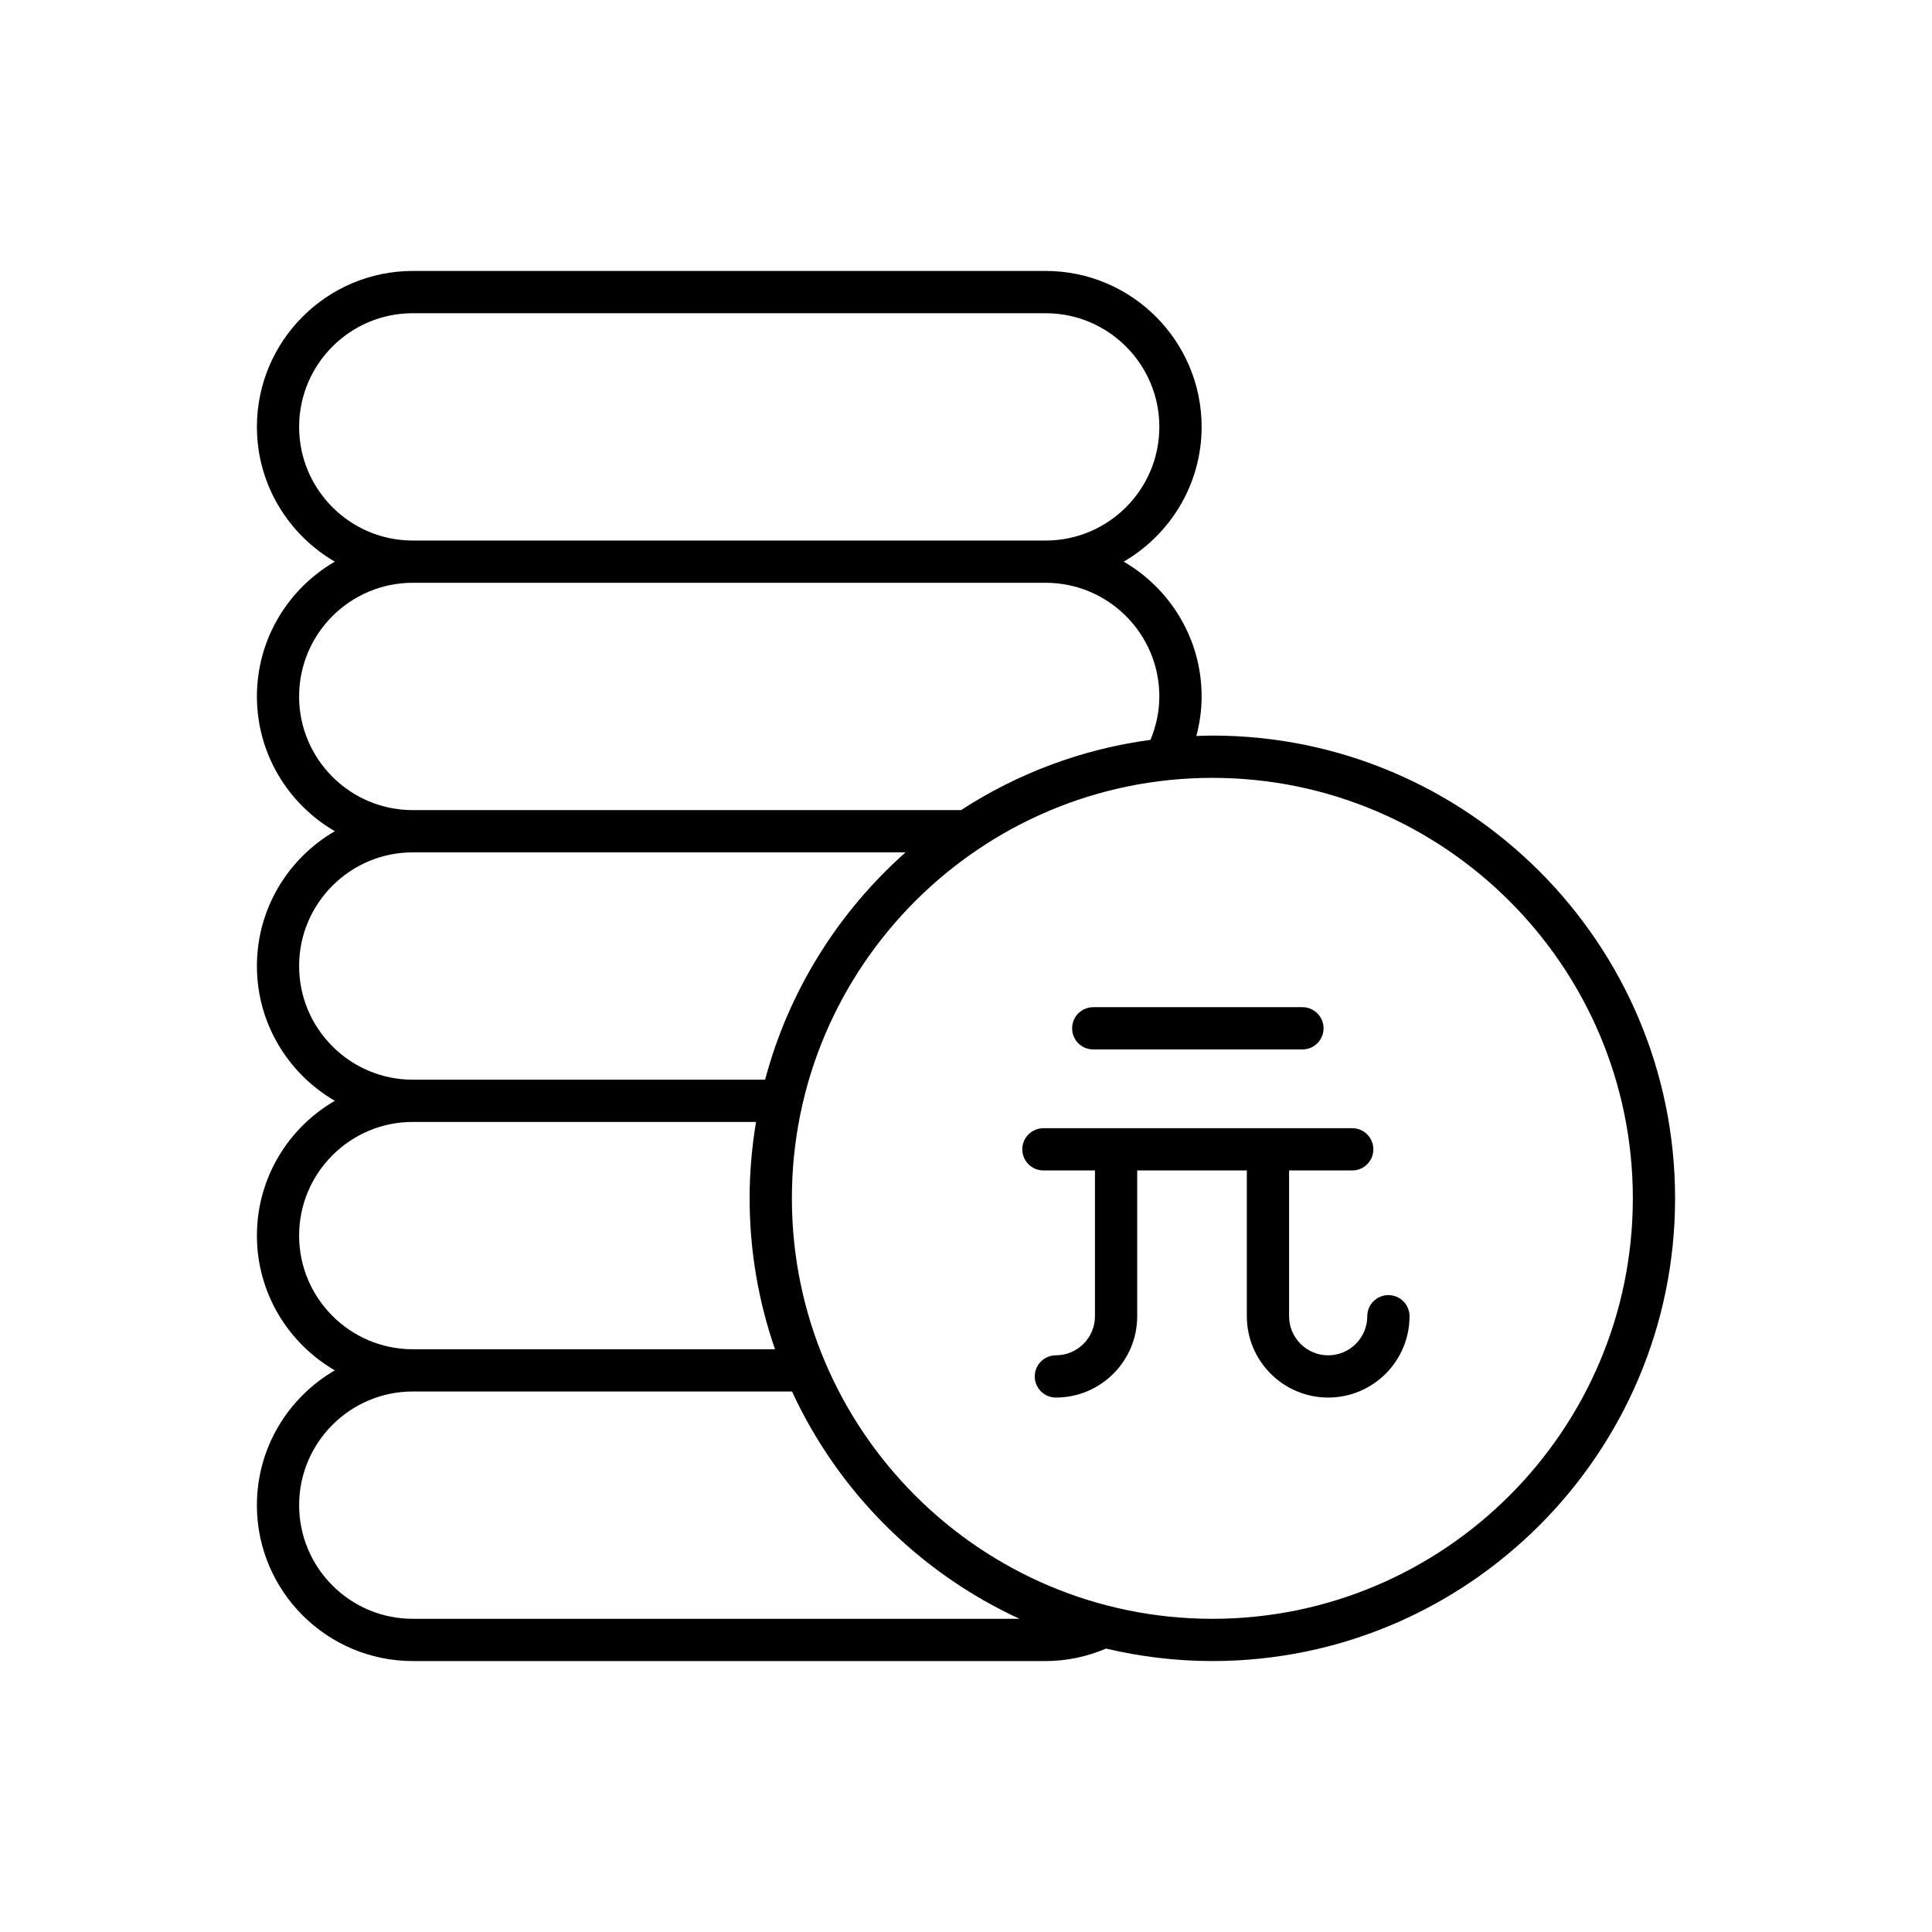
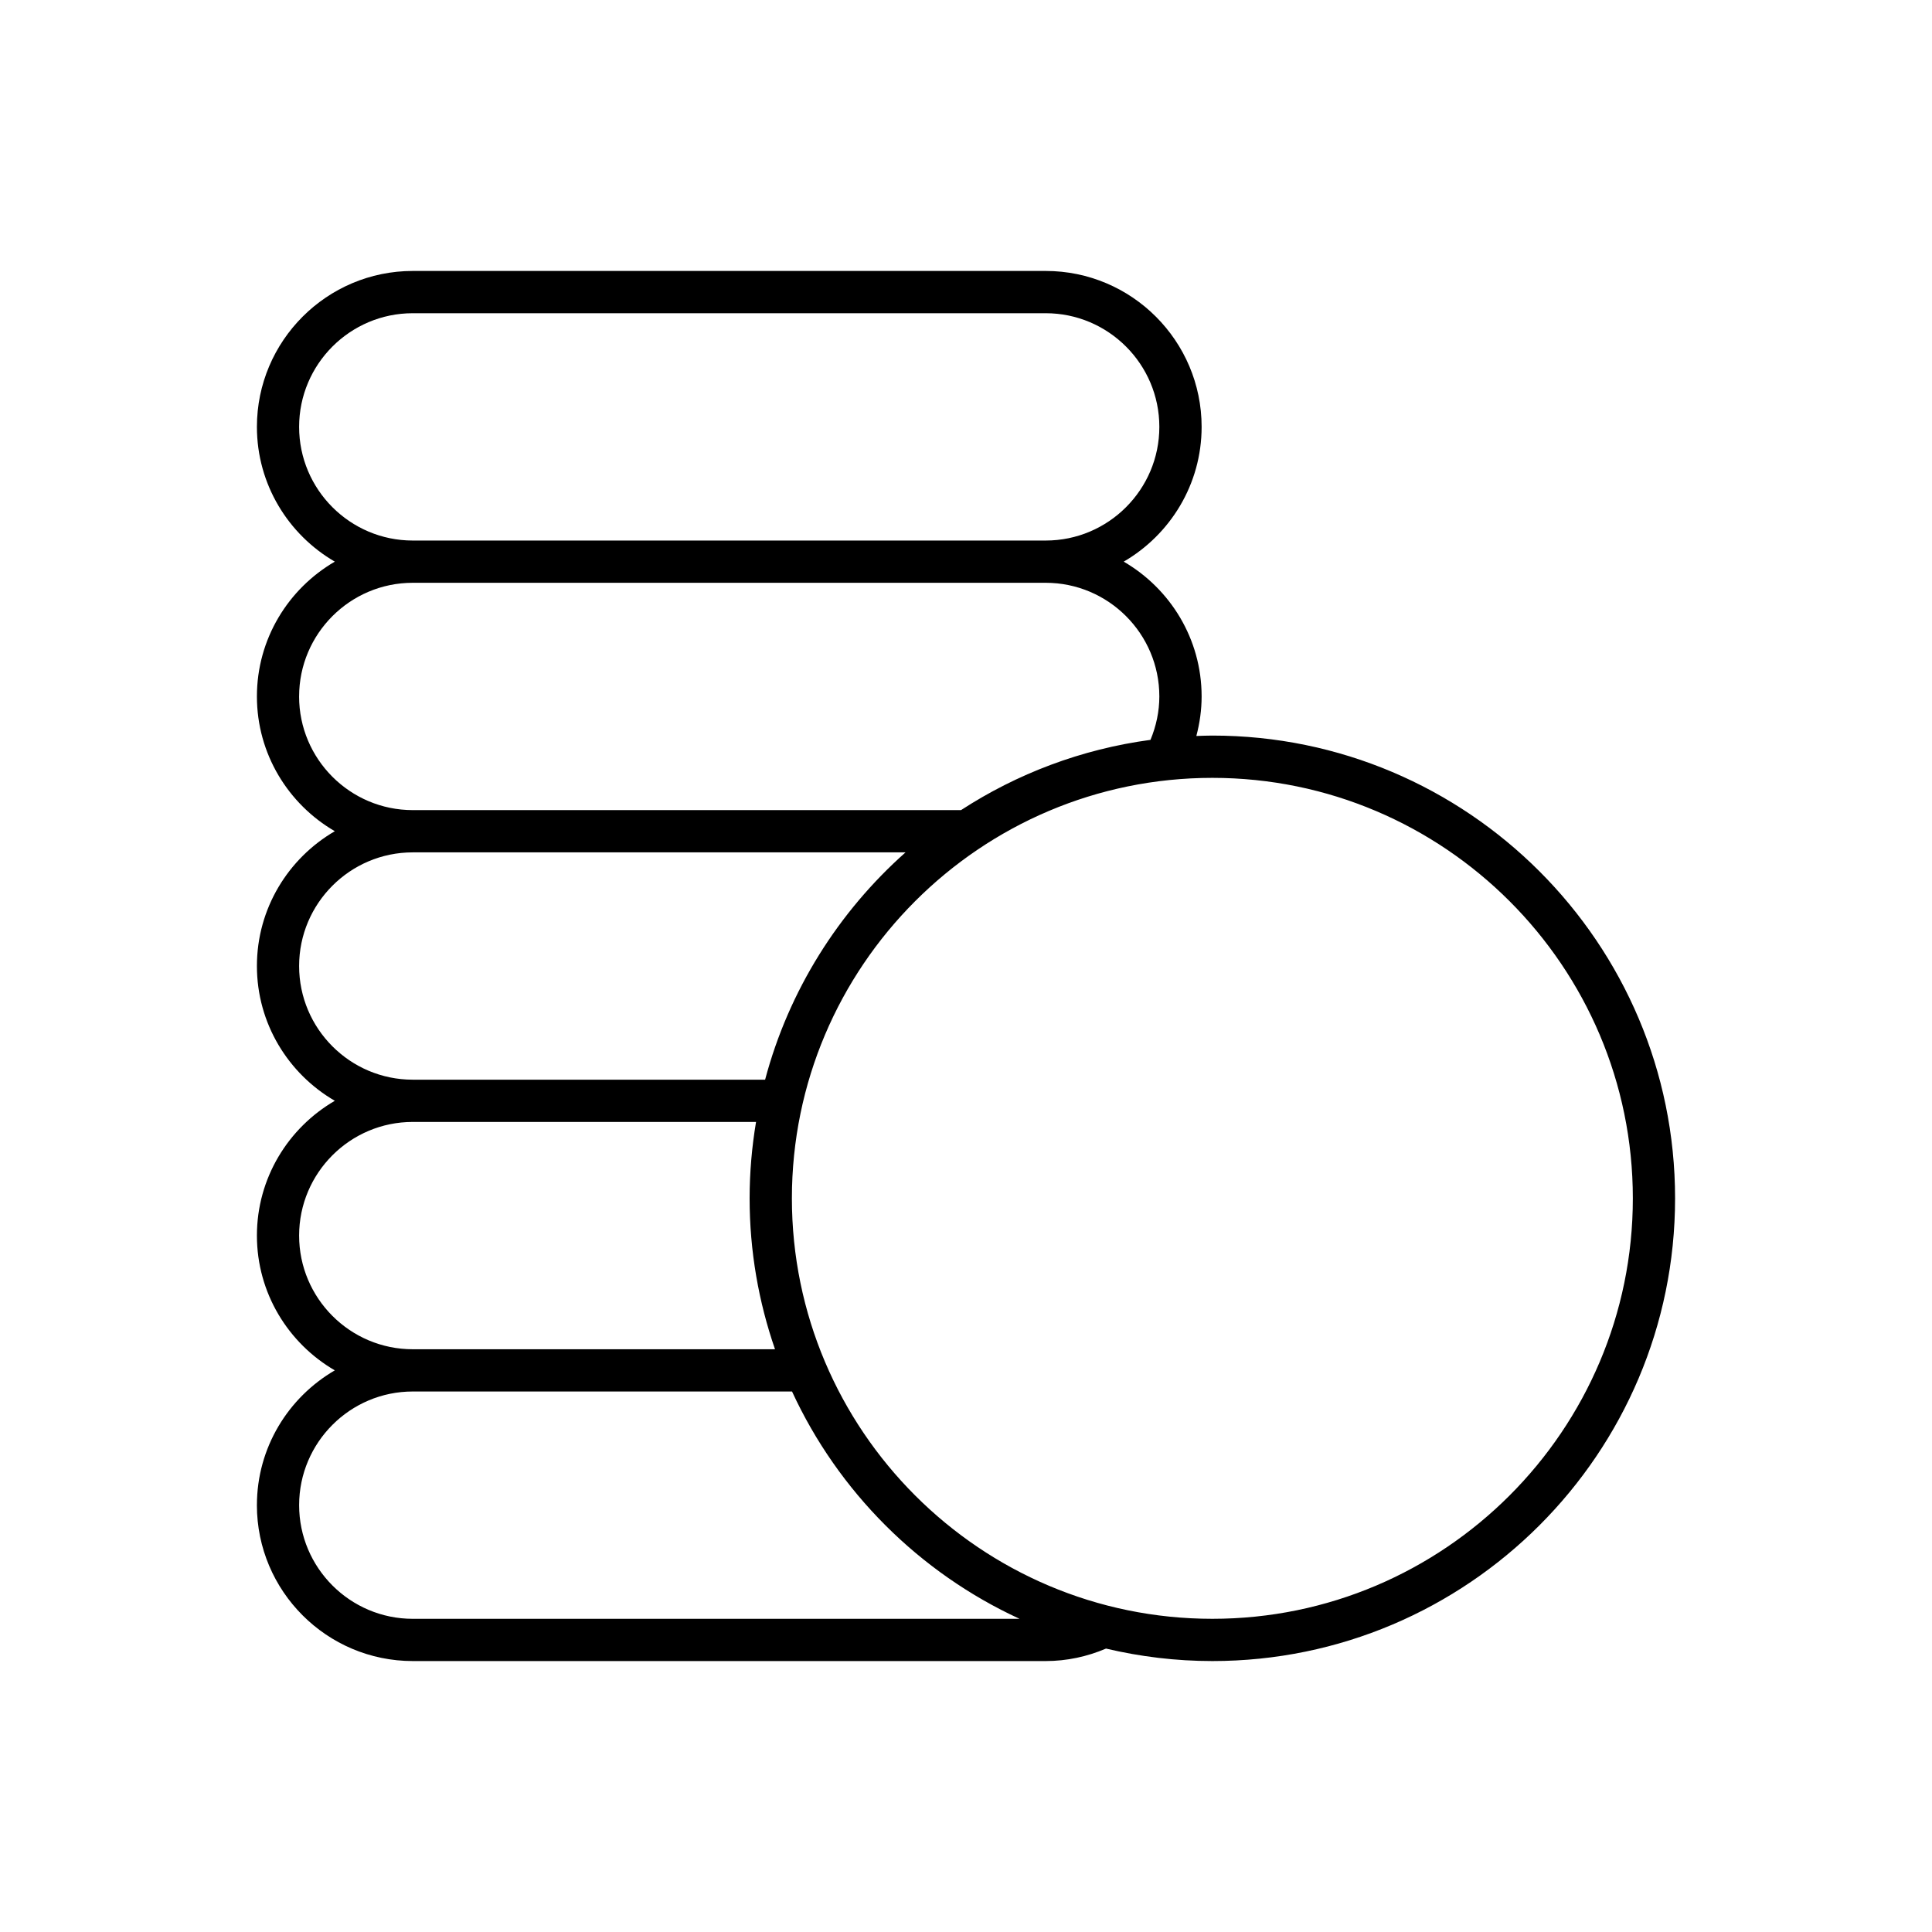
<svg xmlns="http://www.w3.org/2000/svg" fill="#000000" width="800px" height="800px" version="1.1" viewBox="144 144 512 512">
  <g>
    <path d="m212.08 542.88c0 22.781 18.531 41.316 41.312 41.316h167.73c5.559 0 10.914-1.152 15.988-3.305 9.055 2.141 18.484 3.305 28.184 3.305 67.613 0 122.62-55.012 122.62-122.63s-55.012-122.63-122.62-122.63c-1.426 0-2.836 0.059-4.25 0.109 0.902-3.418 1.398-6.941 1.398-10.484 0-15.246-8.324-28.559-20.648-35.719 12.32-7.16 20.648-20.473 20.648-35.719 0-22.781-18.539-41.316-41.316-41.316h-167.73c-22.781 0-41.312 18.539-41.312 41.316 0 15.246 8.324 28.559 20.645 35.719-12.32 7.16-20.645 20.473-20.645 35.719s8.324 28.559 20.645 35.719c-12.32 7.16-20.645 20.473-20.645 35.723 0 15.246 8.324 28.559 20.645 35.719-12.32 7.16-20.645 20.473-20.645 35.719s8.324 28.559 20.645 35.719c-12.32 7.16-20.645 20.473-20.645 35.719zm253.21-192.74c61.441 0 111.43 49.988 111.43 111.43 0 61.445-49.988 111.43-111.43 111.43-61.445 0-111.43-49.988-111.43-111.43 0-61.449 49.988-111.43 111.43-111.43zm-242.02-93.012c0-16.609 13.508-30.121 30.117-30.121h167.73c16.609 0 30.121 13.512 30.121 30.121s-13.512 30.121-30.121 30.121h-167.73c-16.609 0-30.117-13.512-30.117-30.121zm0 71.438c0-16.609 13.508-30.121 30.117-30.121h167.73c16.609 0 30.121 13.512 30.121 30.121 0 3.945-0.832 7.863-2.348 11.504-18.32 2.461-35.363 8.973-50.207 18.617h-145.3c-16.609 0-30.117-13.512-30.117-30.121zm0 71.441c0-16.609 13.508-30.121 30.117-30.121h130.59c-17.77 15.777-30.941 36.613-37.215 60.242h-93.375c-16.609 0-30.117-13.516-30.117-30.121zm0 71.438c0-16.609 13.508-30.121 30.117-30.121h90.973c-1.102 6.59-1.703 13.352-1.703 20.25 0 14.004 2.391 27.449 6.731 39.996l-96-0.004c-16.609 0-30.117-13.516-30.117-30.121zm30.117 41.316h100.51c12.254 26.559 33.723 48.008 60.293 60.242h-160.8c-16.609 0-30.117-13.512-30.117-30.121 0.004-16.605 13.512-30.121 30.121-30.121z" />
-     <path d="m433.72 422.11h55.438c3.094 0 5.598-2.504 5.598-5.598s-2.504-5.598-5.598-5.598h-55.438c-3.094 0-5.598 2.504-5.598 5.598-0.004 3.098 2.5 5.598 5.598 5.598z" />
-     <path d="m420.52 454.18h13.656v38.633c0 5.711-4.648 10.359-10.359 10.359-3.094 0-5.598 2.504-5.598 5.598s2.504 5.598 5.598 5.598c11.883 0 21.555-9.672 21.555-21.555v-38.633h29.051v38.633c0 11.883 9.672 21.555 21.562 21.555 11.883 0 21.555-9.672 21.555-21.555 0-3.094-2.504-5.598-5.598-5.598s-5.598 2.504-5.598 5.598c0 5.711-4.648 10.359-10.359 10.359s-10.363-4.648-10.363-10.359v-38.633h16.734c3.094 0 5.598-2.504 5.598-5.598s-2.504-5.598-5.598-5.598h-81.836c-3.094 0-5.598 2.504-5.598 5.598s2.504 5.598 5.598 5.598z" />
  </g>
</svg>